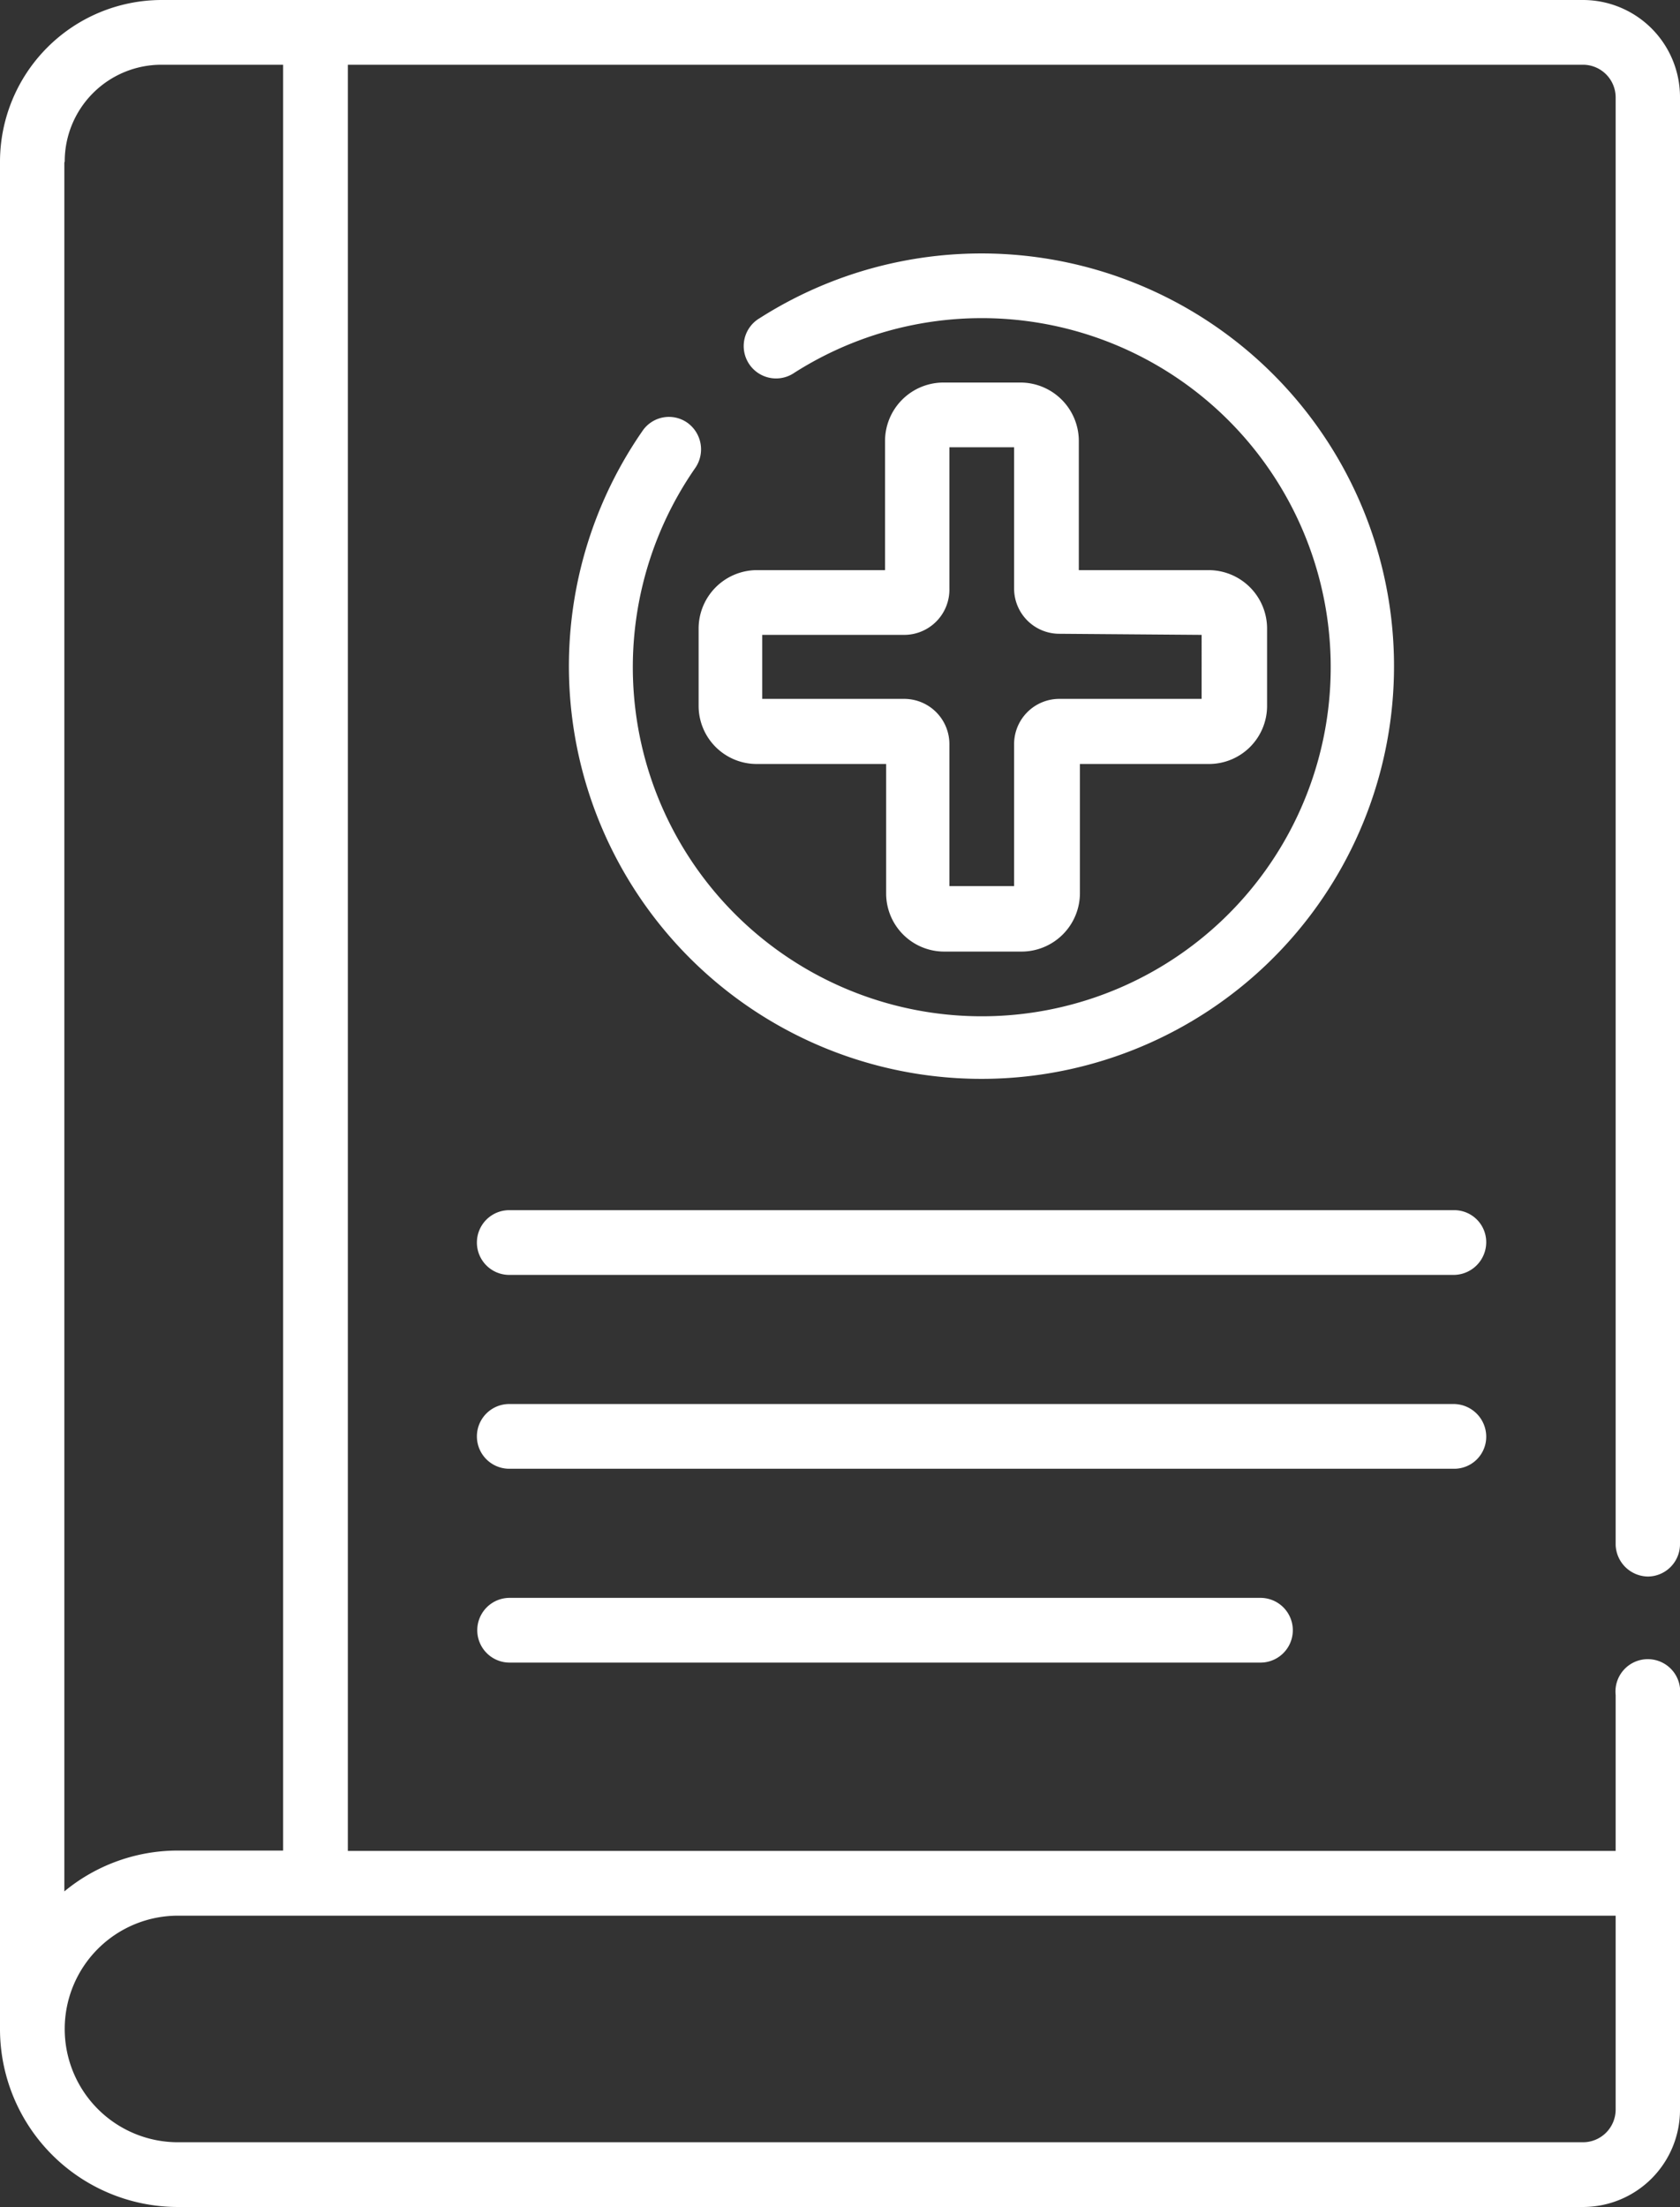
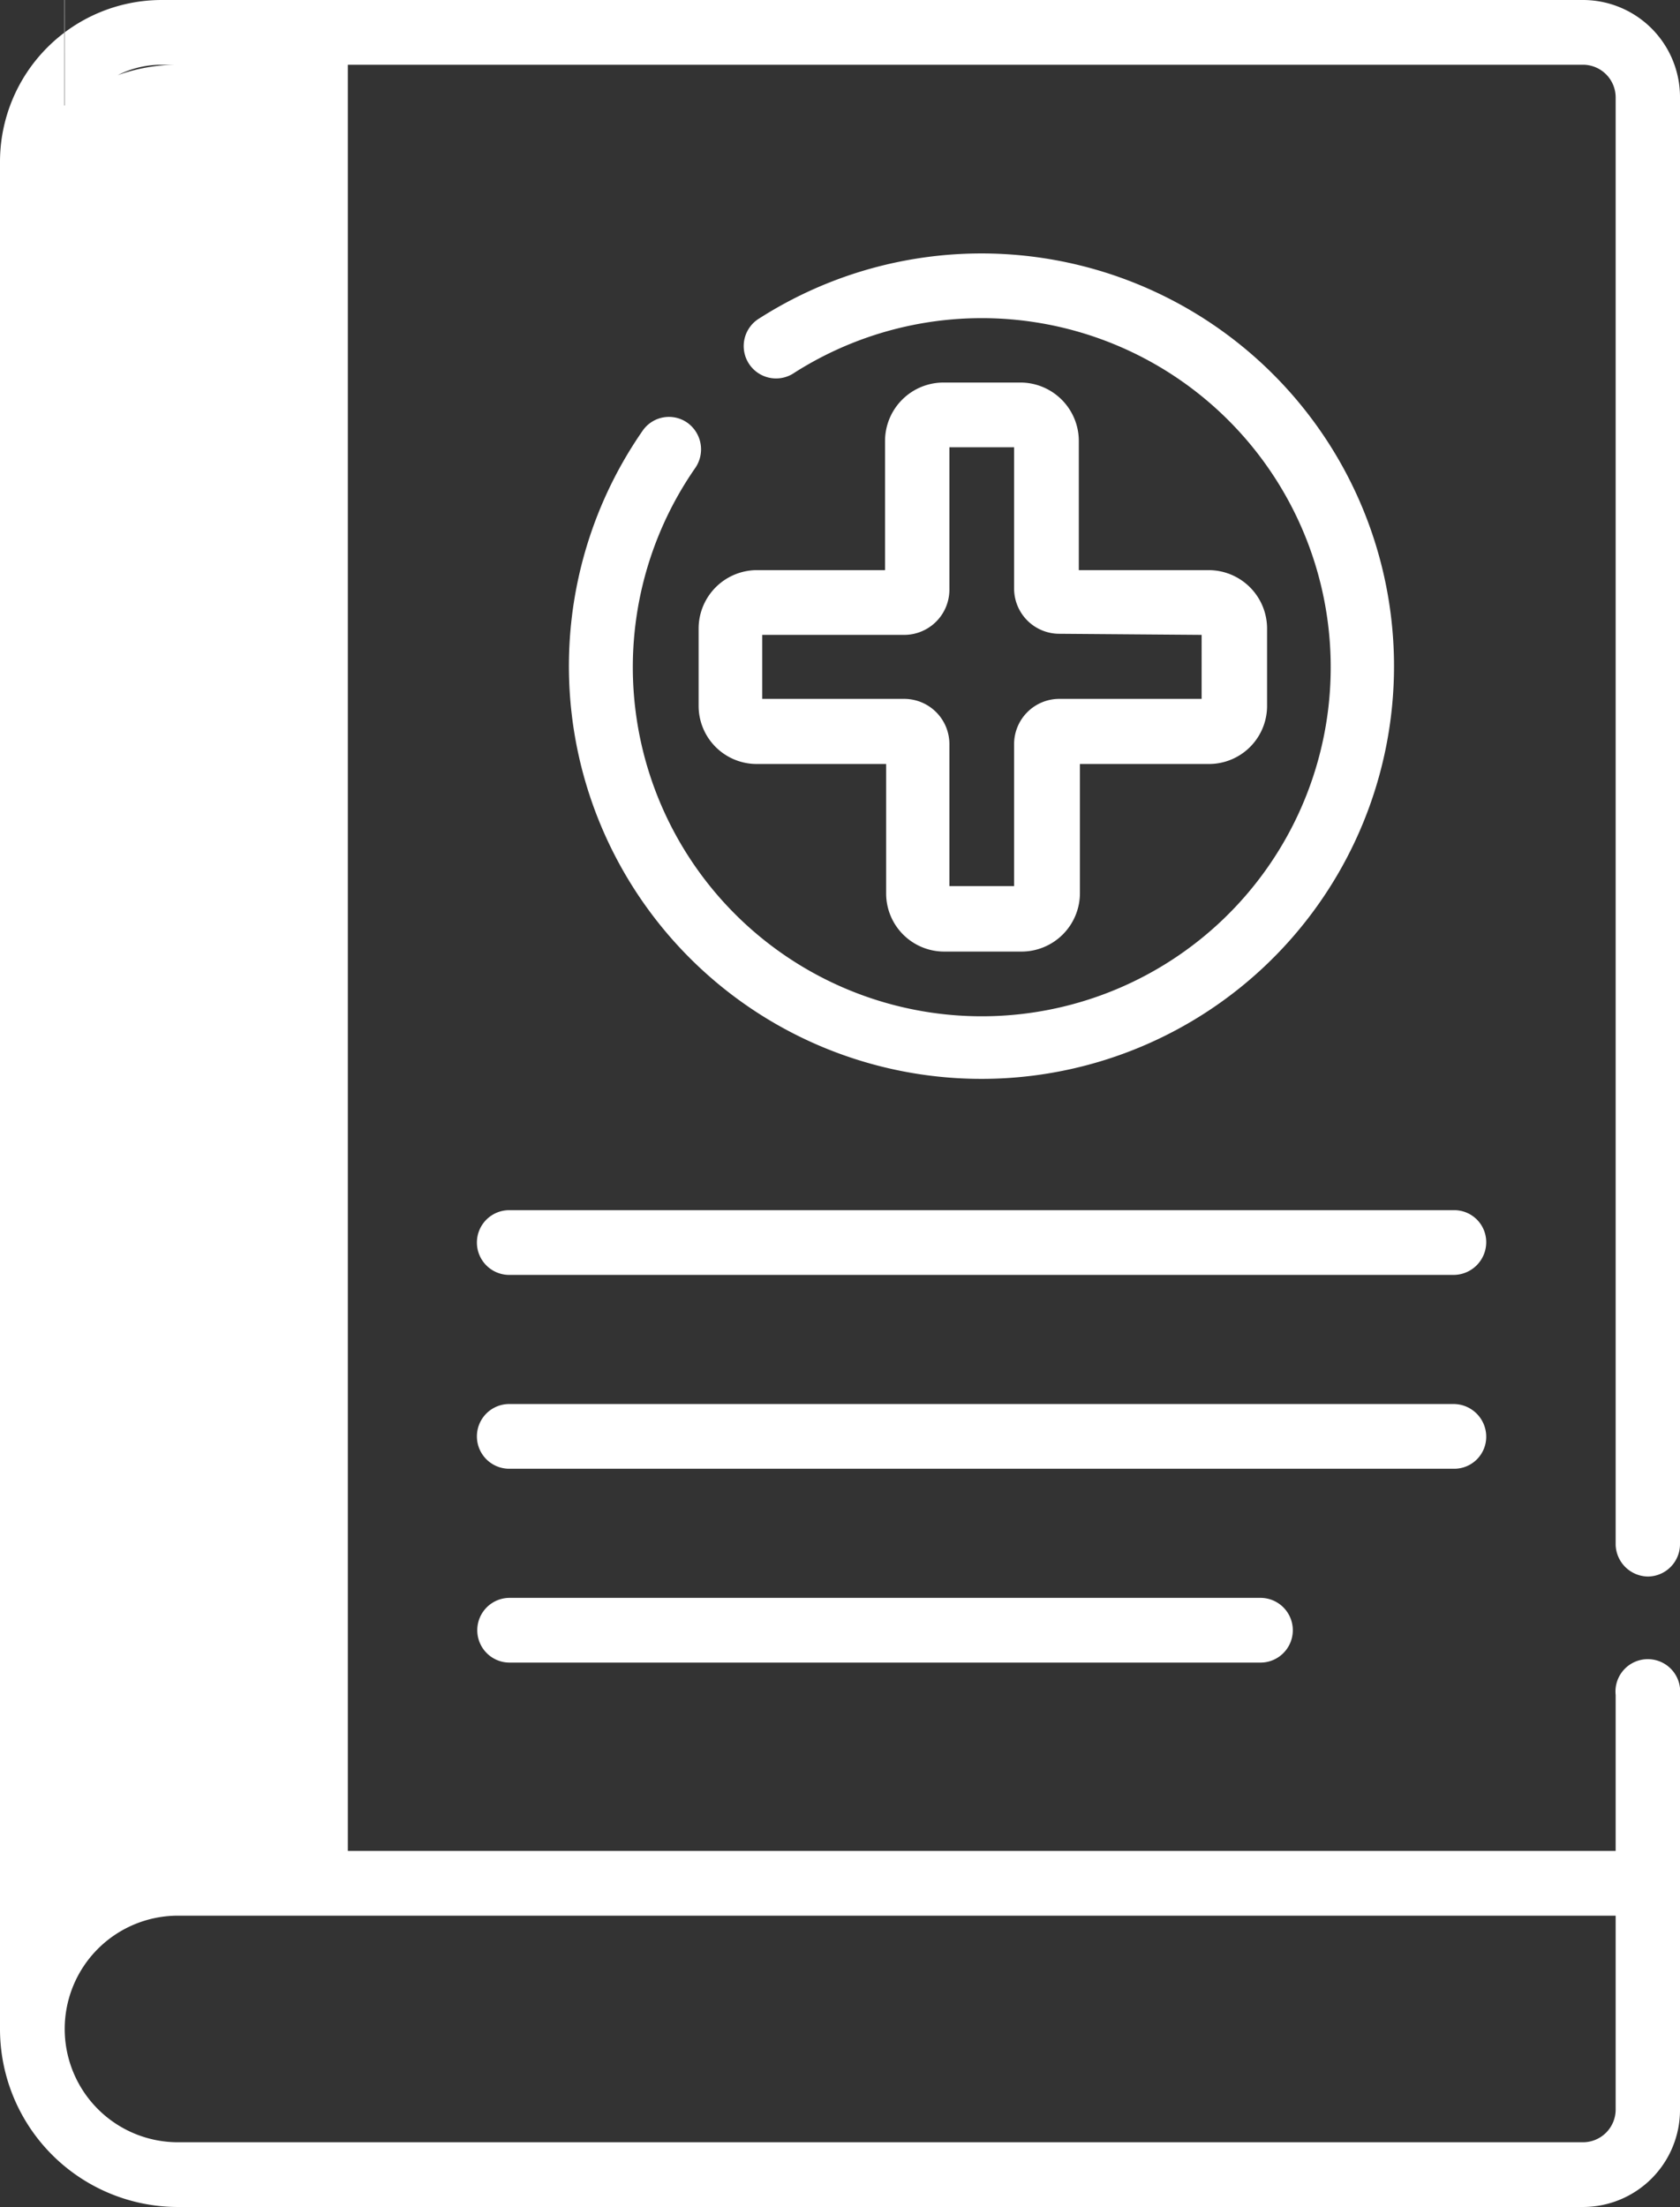
<svg xmlns="http://www.w3.org/2000/svg" viewBox="0 0 45.69 60">
  <rect x="0" y="0" width="45.69" height="60" fill="#333333" stroke="none" />
-   <path d="M27.76,10.4H25.65A1.59,1.59,0,0,0,24.07,12V15.5H20.55A1.59,1.59,0,0,0,19,17.08v2.11a1.58,1.58,0,0,0,1.58,1.58h3.52v3.52a1.58,1.58,0,0,0,1.58,1.58h2.11a1.59,1.59,0,0,0,1.58-1.58V20.77h3.51a1.58,1.58,0,0,0,1.58-1.58V17.08a1.59,1.59,0,0,0-1.58-1.58H29.34V12A1.59,1.59,0,0,0,27.76,10.4Zm4.92,6.86V19H28.81a1.23,1.23,0,0,0-1.23,1.23v3.86H25.82V20.25A1.23,1.23,0,0,0,24.59,19H20.73V17.26h3.86A1.23,1.23,0,0,0,25.82,16V12.16h1.76V16a1.23,1.23,0,0,0,1.23,1.23Zm12.14,25.6a.88.88,0,0,0,.87-.88V2.64A2.64,2.64,0,0,0,43.06,0H4.39A4.4,4.4,0,0,0,0,4.39V55.13H0v0A4.84,4.84,0,0,0,4.84,60H43.06a2.64,2.64,0,0,0,2.63-2.64V46.08a.88.88,0,1,0-1.75,0v4.24H9.46V1.76h33.6a.89.89,0,0,1,.88.88V42A.89.89,0,0,0,44.82,42.86ZM1.76,4.39A2.63,2.63,0,0,1,4.39,1.76H7.7V50.31H4.83a4.84,4.84,0,0,0-3.08,1.11v-47ZM43.94,52.08v5.28a.89.89,0,0,1-.88.88H4.84a3.08,3.08,0,0,1,0-6.16ZM18.69,11.49a.87.87,0,0,0-1.22.23,11.22,11.22,0,1,0,3.19-3.07.88.88,0,1,0,.95,1.48,9.49,9.49,0,1,1-2.7,2.59.89.89,0,0,0-.22-1.23ZM13.86,43.44a.88.88,0,0,0,0,1.76H34.28a.88.88,0,1,0,0-1.76ZM39.54,32.9H13.85a.88.88,0,1,0,0,1.76H39.54a.89.89,0,0,0,.88-.88A.87.87,0,0,0,39.54,32.9Zm.88,6.15a.89.89,0,0,0-.88-.88H13.85a.88.88,0,0,0,0,1.76H39.54A.87.87,0,0,0,40.42,39.05Z" style="fill:#fff" />
+   <path d="M27.76,10.4H25.65A1.59,1.59,0,0,0,24.07,12V15.5H20.55A1.59,1.59,0,0,0,19,17.08v2.11a1.58,1.58,0,0,0,1.58,1.58h3.52v3.52a1.58,1.58,0,0,0,1.58,1.58h2.11a1.59,1.59,0,0,0,1.58-1.58V20.77h3.51a1.58,1.58,0,0,0,1.58-1.58V17.08a1.59,1.59,0,0,0-1.58-1.58H29.34V12A1.59,1.59,0,0,0,27.76,10.4Zm4.92,6.86V19H28.81a1.23,1.23,0,0,0-1.23,1.23v3.86H25.82V20.25A1.23,1.23,0,0,0,24.59,19H20.73V17.26h3.86A1.23,1.23,0,0,0,25.82,16V12.16h1.76V16a1.23,1.23,0,0,0,1.23,1.23Zm12.14,25.6a.88.88,0,0,0,.87-.88V2.64A2.64,2.64,0,0,0,43.06,0H4.39A4.4,4.4,0,0,0,0,4.39V55.13H0v0A4.84,4.84,0,0,0,4.84,60H43.06a2.64,2.64,0,0,0,2.63-2.64V46.08a.88.88,0,1,0-1.75,0v4.24H9.46V1.76h33.6a.89.89,0,0,1,.88.88V42A.89.89,0,0,0,44.82,42.86ZM1.76,4.39A2.63,2.63,0,0,1,4.39,1.76H7.7H4.83a4.84,4.84,0,0,0-3.08,1.11v-47ZM43.94,52.08v5.28a.89.89,0,0,1-.88.88H4.84a3.08,3.08,0,0,1,0-6.16ZM18.69,11.49a.87.87,0,0,0-1.22.23,11.22,11.22,0,1,0,3.19-3.07.88.88,0,1,0,.95,1.48,9.49,9.49,0,1,1-2.7,2.59.89.89,0,0,0-.22-1.23ZM13.86,43.44a.88.88,0,0,0,0,1.76H34.28a.88.88,0,1,0,0-1.76ZM39.54,32.9H13.85a.88.88,0,1,0,0,1.76H39.54a.89.89,0,0,0,.88-.88A.87.87,0,0,0,39.54,32.9Zm.88,6.15a.89.89,0,0,0-.88-.88H13.85a.88.88,0,0,0,0,1.76H39.54A.87.87,0,0,0,40.42,39.05Z" style="fill:#fff" />
</svg>